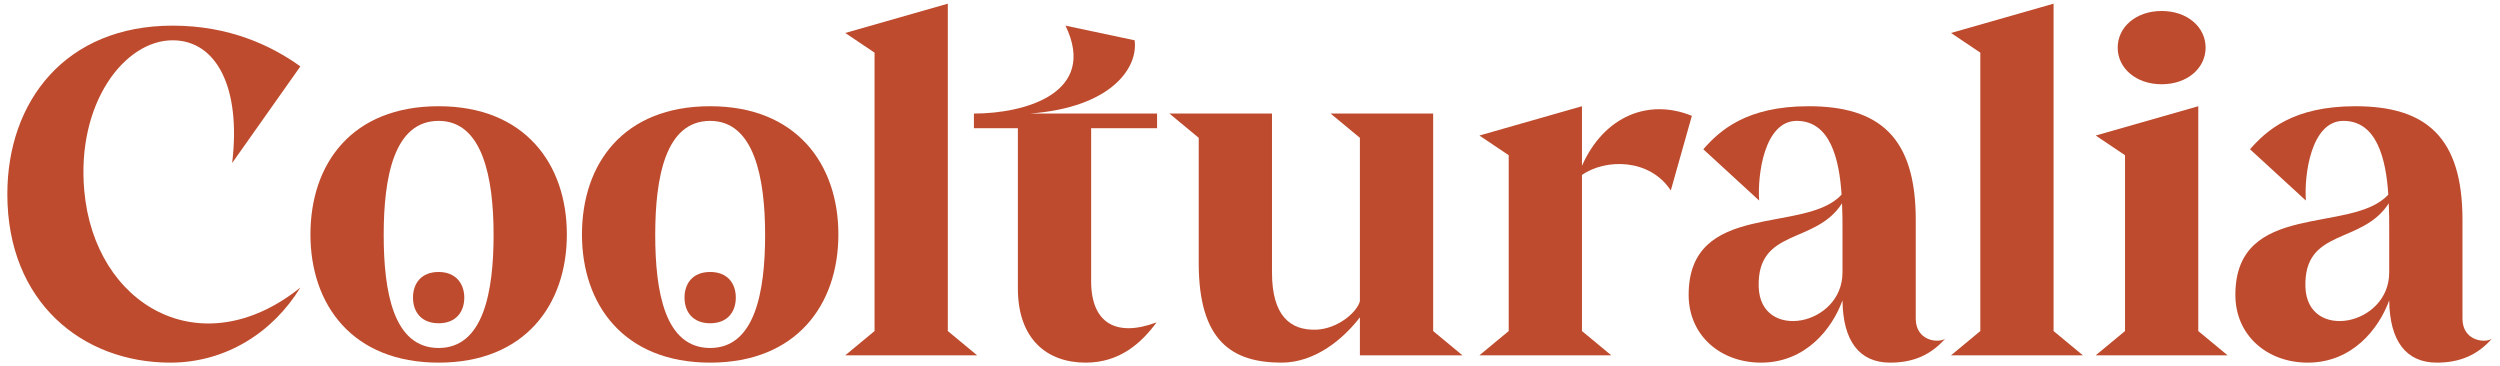
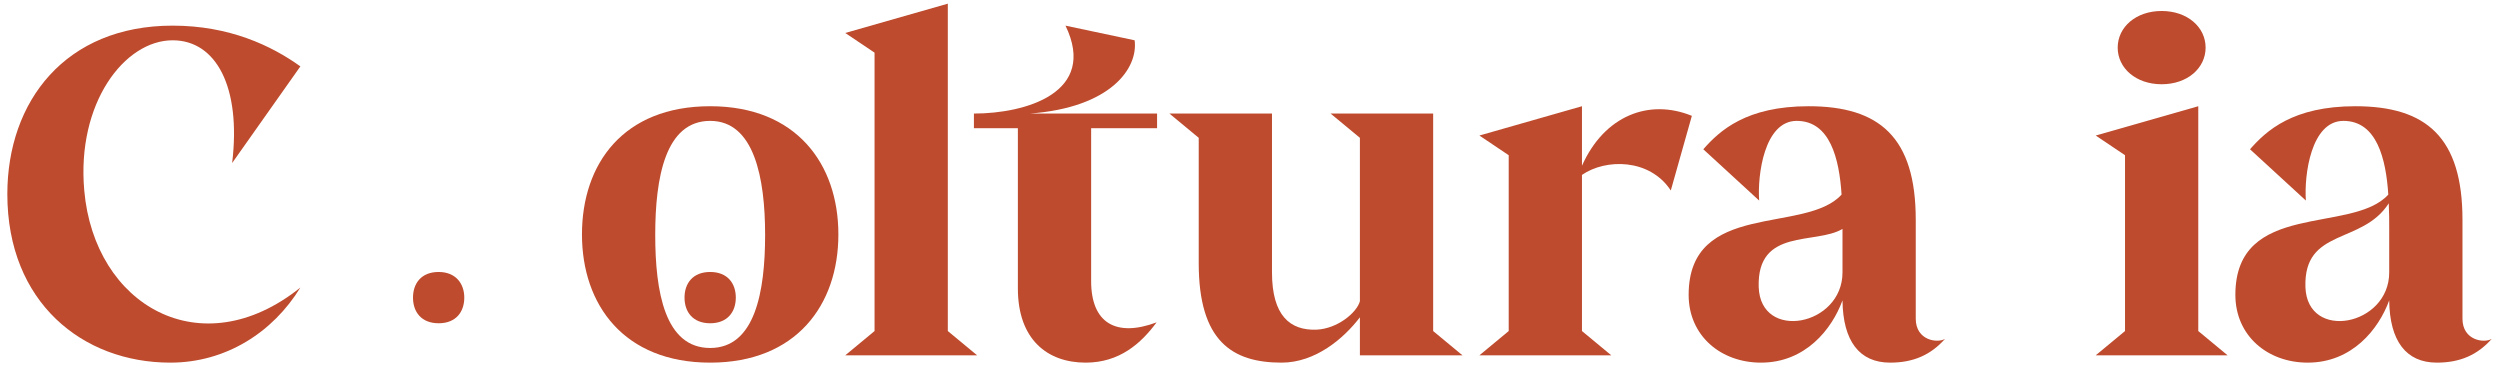
<svg xmlns="http://www.w3.org/2000/svg" width="273" height="40" viewBox="0 0 273 40" fill="none">
  <g clip-path="url(#clip0_598_6693)">
    <path d="M18.851 2.8C25.001 2.8 29.601 4.95 32.801 7.25L25.351 17.8C26.351 9.5 23.601 4.4 18.851 4.4C13.601 4.4 8.351 11.25 9.201 20.8C10.301 33.35 21.951 40.1 32.801 31.4C29.801 36.3 24.651 39.6 18.601 39.6C9.001 39.6 0.801 33 0.801 21.2C0.801 11.05 7.151 2.8 18.851 2.8Z" fill="#BE4B2D" />
    <path d="M95.501 36.15V5.75L92.301 3.6L103.501 0.4V36.15L106.701 38.8H92.301L95.501 36.15Z" fill="#BE4B2D" />
    <path d="M126.352 12.4V14H119.152V30.7C119.152 35.3 121.902 36.85 126.302 35.2C124.602 37.5 122.252 39.6 118.552 39.6C114.352 39.6 111.152 37.05 111.152 31.5V14H106.352V12.4C111.952 12.4 119.902 10.15 116.352 2.8L123.902 4.4C124.302 7.45 121.302 11.75 112.452 12.4H126.352Z" fill="#BE4B2D" />
    <path d="M159.701 38.8H148.501V34.65C146.751 36.95 143.651 39.6 139.951 39.6C134.551 39.6 130.901 37.25 130.901 28.75V15.05L127.701 12.4H138.901V29.75C138.901 34.5 140.901 36.1 143.751 36C146.051 35.9 148.151 34.15 148.501 32.9V15.05L145.301 12.4H156.501V36.15L159.701 38.8Z" fill="#BE4B2D" />
    <path d="M184.751 12.65L182.451 20.8C180.151 17.3 175.351 17.3 172.751 19.1V36.15L175.951 38.8H161.551L164.751 36.15V16.95L161.551 14.8L172.751 11.6V18.1C175.201 12.6 180.101 10.75 184.751 12.65Z" fill="#BE4B2D" />
-     <path d="M212.4 37C210.85 38.75 208.95 39.6 206.4 39.6C203.05 39.6 201.25 37.25 201.2 32.8C200.05 35.95 197.15 39.6 192.3 39.6C187.9 39.6 184.4 36.65 184.4 32.2C184.4 21.85 197.15 25.6 201.1 21.25C200.85 17.35 199.85 13.2 196.2 13.2C192.65 13.2 191.9 19.15 192.1 21.9L186 16.3C187.8 14.25 190.7 11.6 197.5 11.6C205.25 11.6 209.2 15 209.2 24V34.8C209.2 37.2 211.6 37.5 212.4 37ZM201.2 29.75V25C201.2 24.15 201.2 23.2 201.15 22.2C198.25 26.75 191.85 24.85 192.05 31.35C192.25 37.3 201.2 35.6 201.2 29.75Z" fill="#BE4B2D" />
-     <path d="M216.251 36.15V5.75L213.051 3.6L224.251 0.4V36.15L227.451 38.8H213.051L216.251 36.15Z" fill="#BE4B2D" />
+     <path d="M212.4 37C210.85 38.75 208.95 39.6 206.4 39.6C203.05 39.6 201.25 37.25 201.2 32.8C200.05 35.95 197.15 39.6 192.3 39.6C187.9 39.6 184.4 36.65 184.4 32.2C184.4 21.85 197.15 25.6 201.1 21.25C200.85 17.35 199.85 13.2 196.2 13.2C192.65 13.2 191.9 19.15 192.1 21.9L186 16.3C187.8 14.25 190.7 11.6 197.5 11.6C205.25 11.6 209.2 15 209.2 24V34.8C209.2 37.2 211.6 37.5 212.4 37ZM201.2 29.75V25C198.25 26.75 191.85 24.85 192.05 31.35C192.25 37.3 201.2 35.6 201.2 29.75Z" fill="#BE4B2D" />
    <path d="M232.052 36.15V16.95L228.852 14.8L240.052 11.6V36.15L243.252 38.8H228.852L232.052 36.15ZM231.252 5.2C231.252 2.95 233.252 1.2 236.052 1.2C238.852 1.2 240.852 2.95 240.852 5.2C240.852 7.45 238.852 9.2 236.052 9.2C233.252 9.2 231.252 7.45 231.252 5.2Z" fill="#BE4B2D" />
    <path d="M272.102 37C270.552 38.75 268.652 39.6 266.102 39.6C262.752 39.6 260.952 37.25 260.902 32.8C259.752 35.95 256.852 39.6 252.002 39.6C247.602 39.6 244.102 36.65 244.102 32.2C244.102 21.85 256.852 25.6 260.802 21.25C260.552 17.35 259.552 13.2 255.902 13.2C252.352 13.2 251.602 19.15 251.802 21.9L245.702 16.3C247.502 14.25 250.402 11.6 257.202 11.6C264.952 11.6 268.902 15 268.902 24V34.8C268.902 37.2 271.302 37.5 272.102 37ZM260.902 29.75V25C260.902 24.15 260.902 23.2 260.852 22.2C257.952 26.75 251.552 24.85 251.752 31.35C251.952 37.3 260.902 35.6 260.902 29.75Z" fill="#BE4B2D" />
    <path d="M91.551 25.6C91.551 33.3 86.951 39.6 77.551 39.6C68.151 39.6 63.551 33.3 63.551 25.6C63.551 17.9 68.051 11.6 77.551 11.6C86.951 11.6 91.551 17.9 91.551 25.6ZM83.551 25.65C83.551 19.4 82.351 13.2 77.551 13.2C72.651 13.2 71.551 19.4 71.551 25.65C71.551 31.85 72.601 38 77.551 38C82.451 38 83.551 31.85 83.551 25.65Z" fill="#BE4B2D" />
    <path d="M80.35 32.5C80.35 34.05 79.45 35.3 77.55 35.3C75.65 35.3 74.75 34.05 74.75 32.5C74.75 30.95 75.65 29.7 77.55 29.7C79.45 29.7 80.35 30.95 80.35 32.5Z" fill="#BE4B2D" />
-     <path d="M61.9 25.6C61.9 33.3 57.3 39.6 47.9 39.6C38.5 39.6 33.9 33.3 33.9 25.6C33.9 17.9 38.4 11.6 47.9 11.6C57.3 11.6 61.9 17.9 61.9 25.6ZM53.9 25.65C53.9 19.4 52.7 13.2 47.9 13.2C43 13.2 41.9 19.4 41.9 25.65C41.9 31.85 42.95 38 47.9 38C52.8 38 53.9 31.85 53.9 25.65Z" fill="#BE4B2D" />
    <path d="M50.7 32.5C50.7 34.05 49.8 35.3 47.9 35.3C46 35.3 45.1 34.05 45.1 32.5C45.1 30.95 46 29.7 47.9 29.7C49.75 29.7 50.7 30.95 50.7 32.5Z" fill="#BE4B2D" />
  </g>
  <defs>
    <clipPath id="clip0_598_6693">
      <rect width="272" height="40" fill="white" transform="translate(0.5)" />
    </clipPath>
  </defs>
</svg>